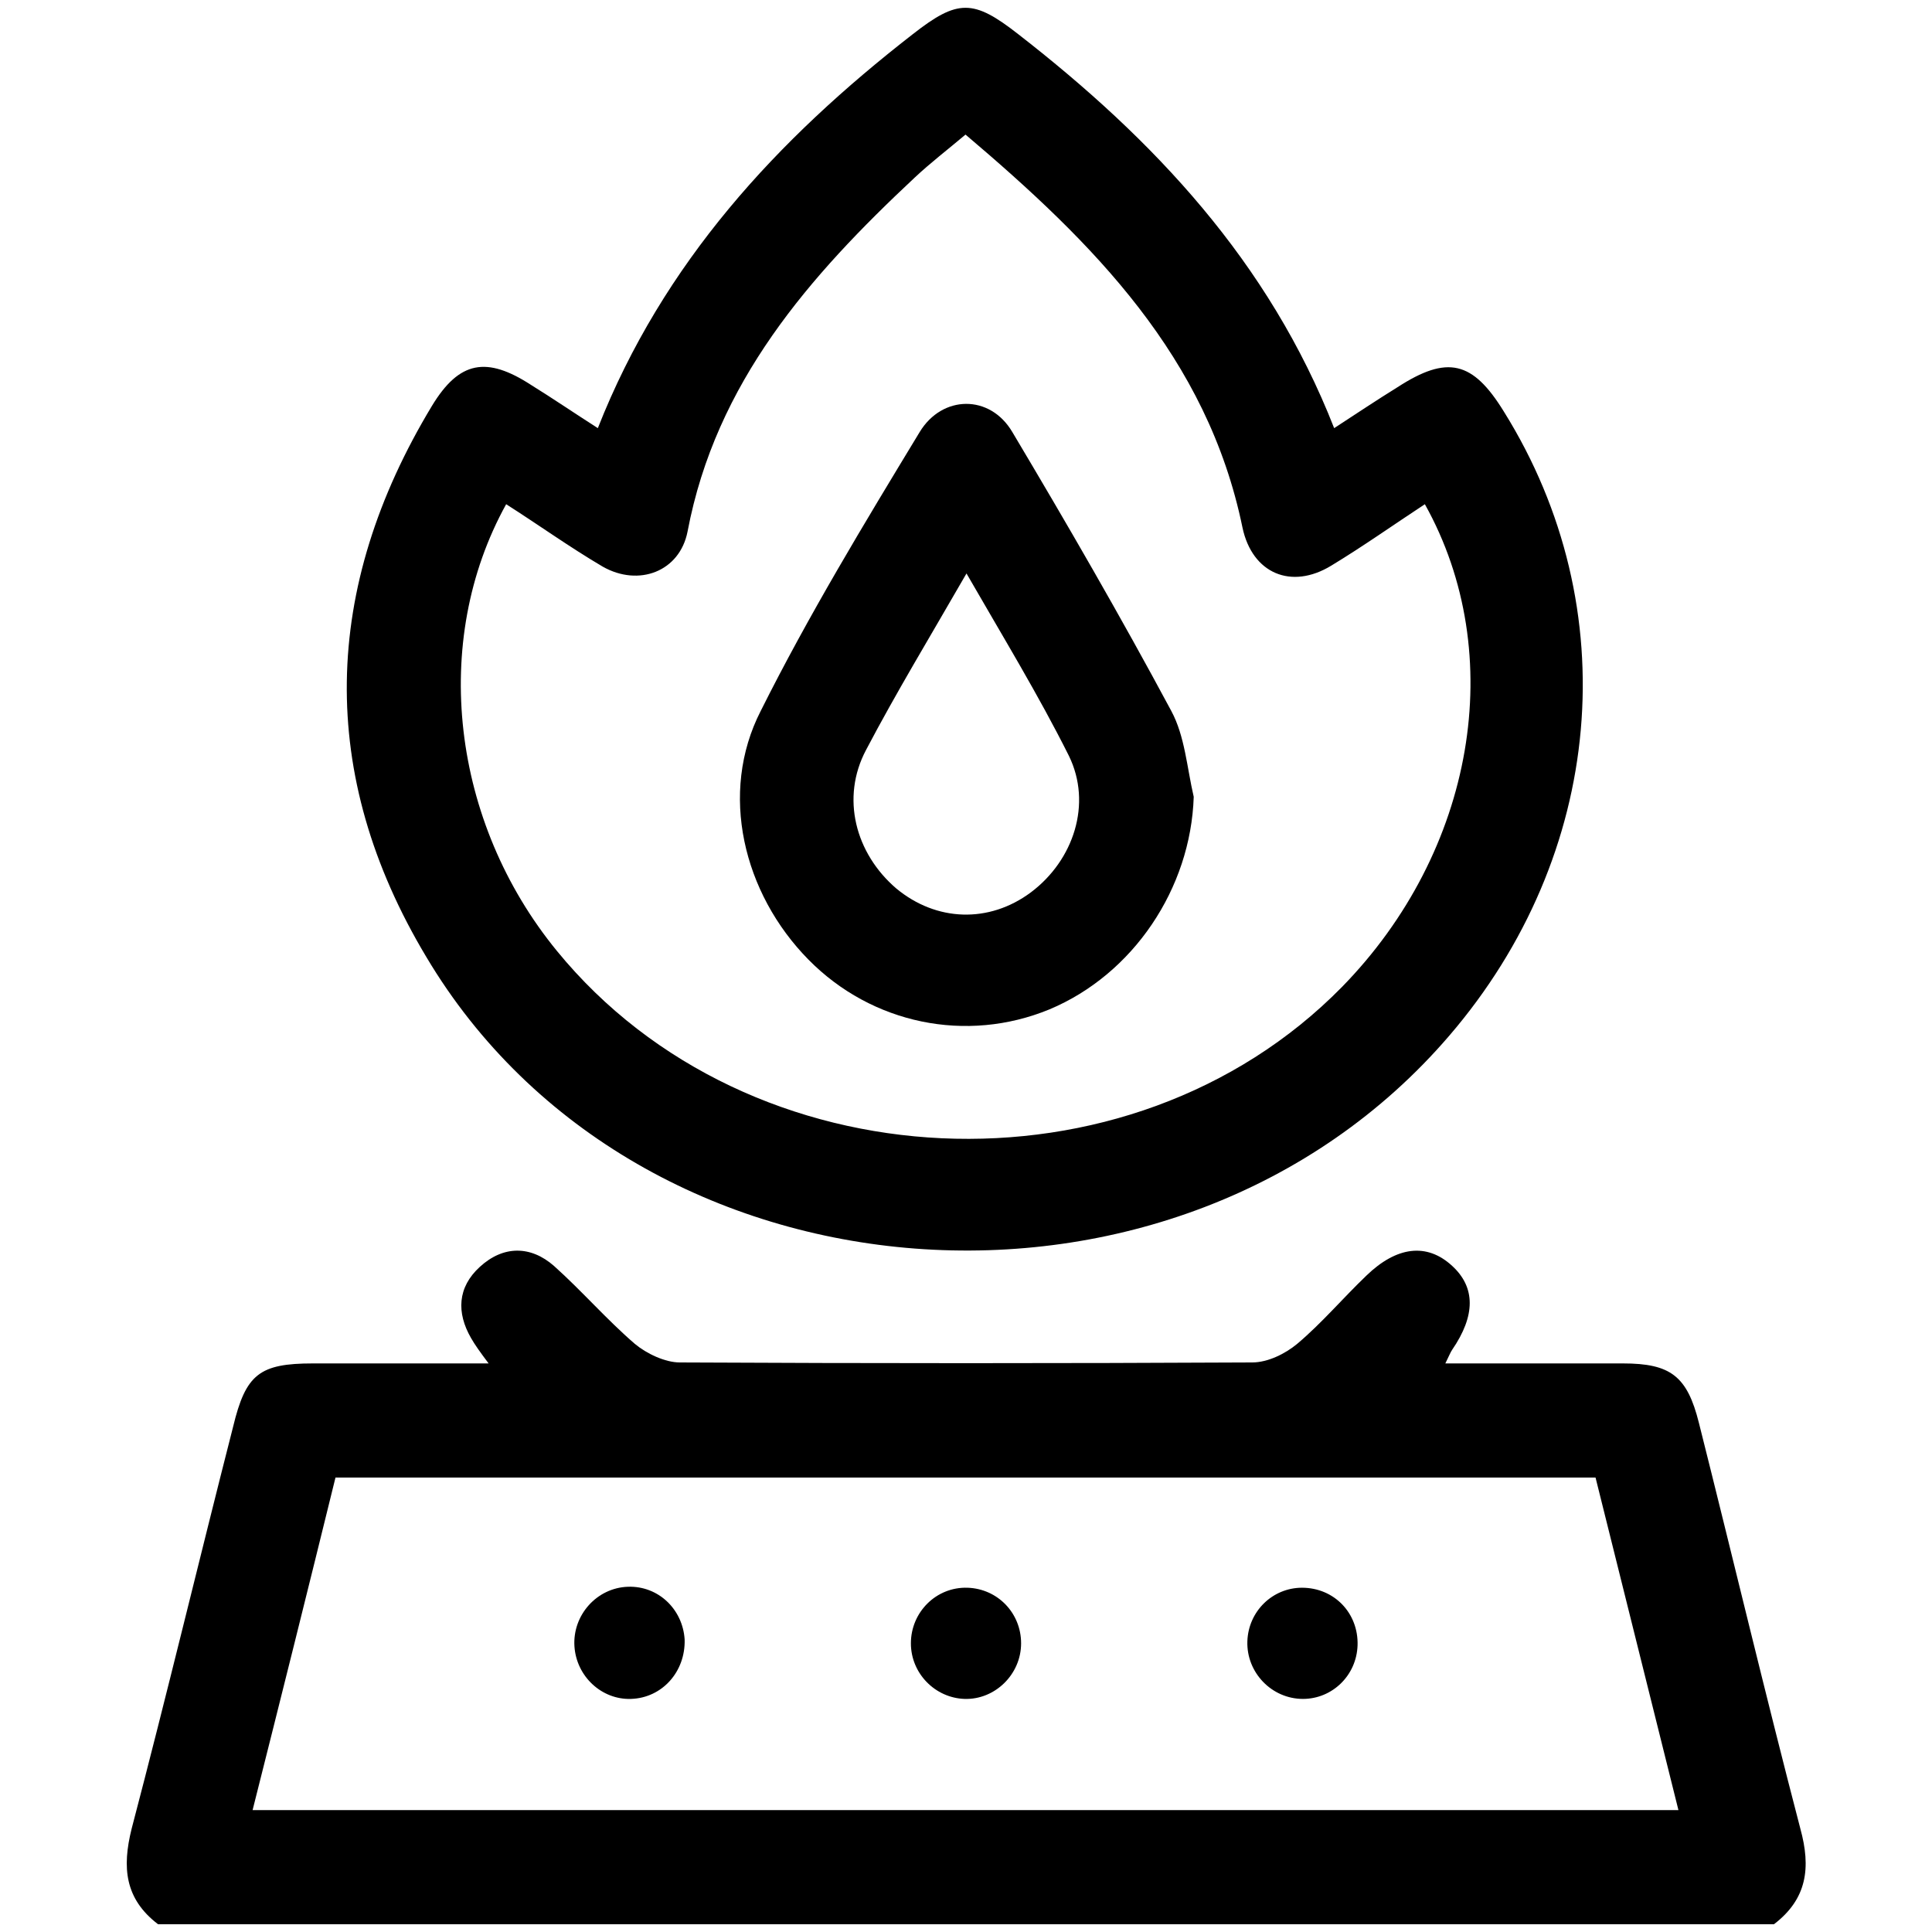
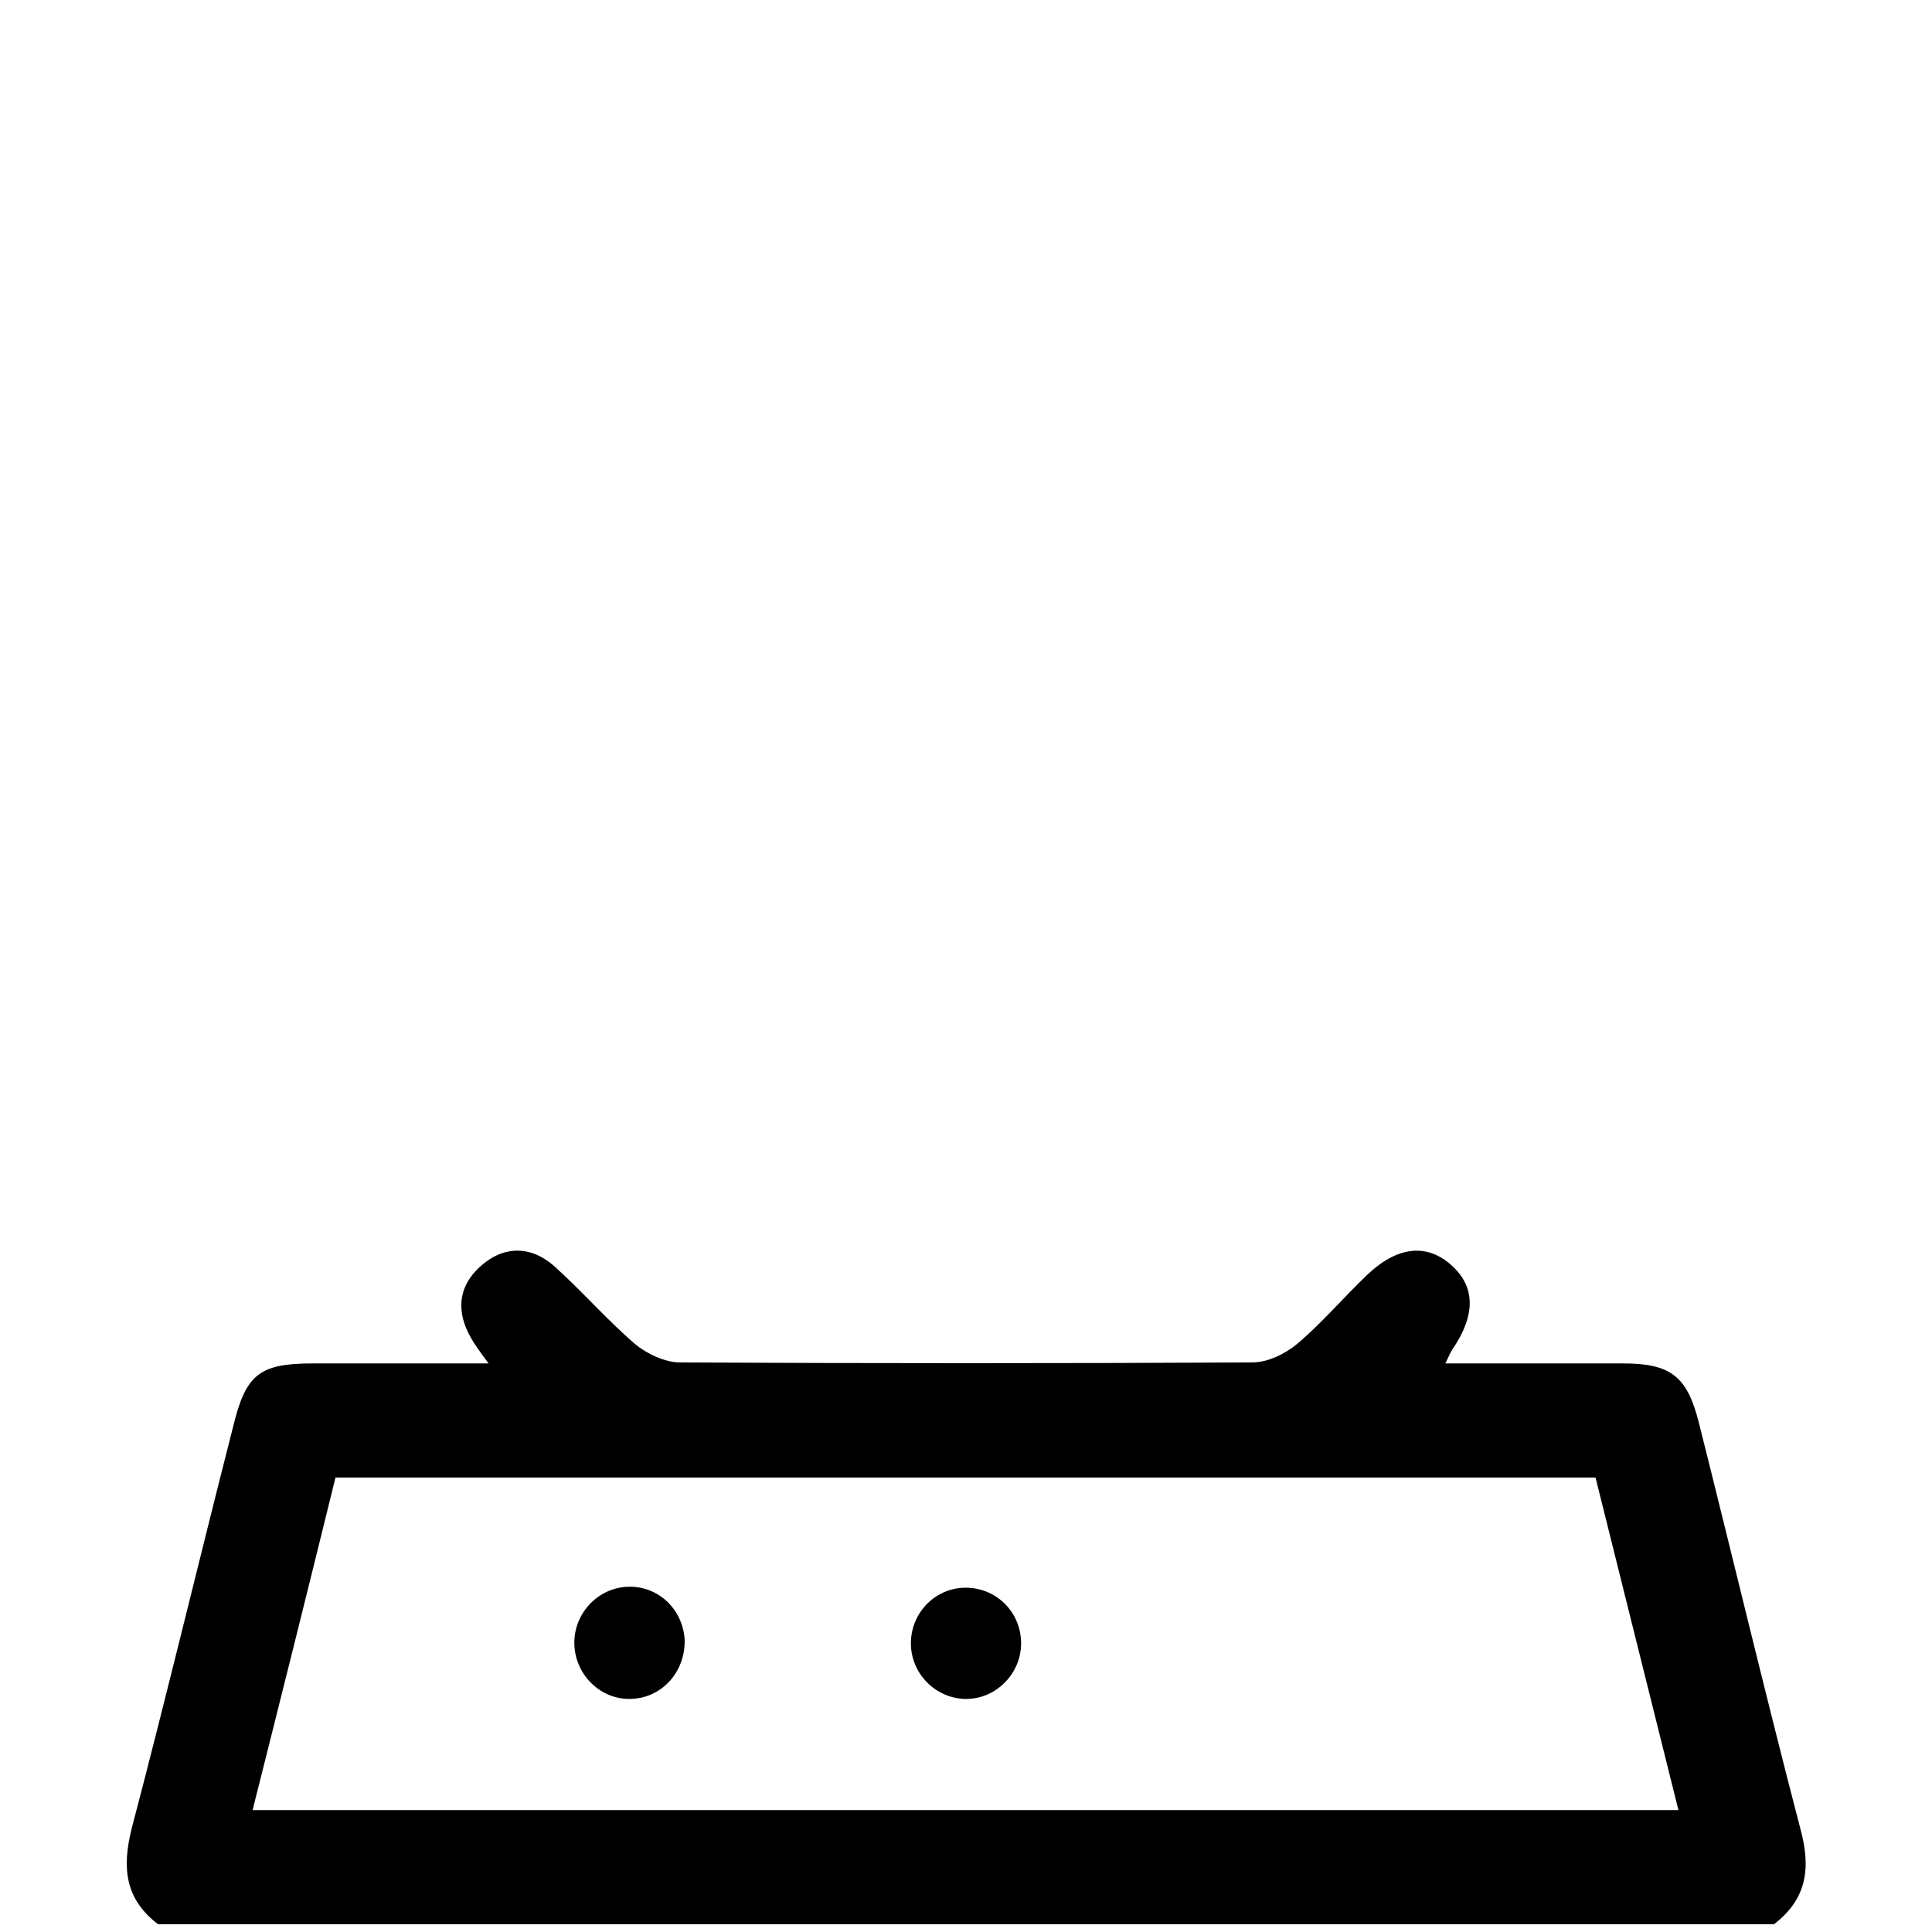
<svg xmlns="http://www.w3.org/2000/svg" id="Capa_1" x="0px" y="0px" viewBox="0 0 198.1 198.1" style="enable-background:new 0 0 198.1 198.1;" xml:space="preserve">
  <style type="text/css">	.st0{fill:#FCA200;}</style>
  <g>
    <path class="st0" d="M1675.9,845c7.4,3.9,14.7,7.8,22.2,11.6c22.5,11.4,45.1,22.7,67.7,34c5.9,3,7.8,5.2,6.7,8.5  c-1.6,5.1-6,4.4-10,4.4c-25.9,0-51.9,0-77.8,0c-1.5,0-3.1,0-5,0c0,19.5,0,38.8,0,58.4c6.2,0,12.4,0,18.5,0c6.8,0,13.7,0,20.5,0  c4.5,0,7.1,2.3,6.9,6c-0.1,3.5-2.6,5.6-6.9,5.6c-4.6,0-9.3,0.1-13.9,0c-1.9,0-2.9,0.3-3.6,2.4c-3,9.8-9.5,16.3-19.3,19.6  c-1.1,0.4-2.5,1.9-2.6,3c-0.2,10.8-0.1,21.7-0.1,33.1c4.5,0,8.9,0,13.2,0c1.5,0,3.1-0.1,4.6,0.1c3.3,0.4,5.1,2.3,5.3,5.6  c0.2,3.1-2.1,5.7-5.4,5.9c-3.6,0.2-7.2,0.1-10.8,0.1c-11.5,0-23,0-34.5,0c-4.5,0-7.1-2.2-7.2-5.8c0-3.6,2.6-5.8,7.1-5.8  c5.1,0,10.3,0,16,0c0-3.4,0-6.6,0-9.7c0-7.6,0.1-15.2-0.1-22.8c0-1.1-0.9-2.9-1.7-3.2c-11-3.6-17.9-10.9-20.9-22.3  c-5.4,0-10.8,0-16.2,0c-4.8,0-7.5-2.1-7.4-5.9c0-3.7,2.7-5.7,7.6-5.7c11.4,0,22.7,0,34.1,0c1.4,0,2.8,0,4.5,0c0-19.5,0-38.6,0-58.4  c-1.7,0-3.3,0-4.9,0c-26.5,0-52.9,0-79.4,0c-3.5,0-6.6-0.6-8.8-3.6c0-1.5,0-3.1,0-4.6c2.1-1.5,4-3.2,6.2-4.3  c21.9-11.1,43.9-22,65.8-33.1c8.3-4.2,16.6-8.6,24.9-13C1672.8,845,1674.4,845,1675.9,845z M1650.5,891.6c15.8,0,30.6,0,46.2,0  c-7.9-10.6-15.3-20.6-23.1-31C1665.8,871.1,1658.4,881.1,1650.5,891.6z M1606.5,891c0.1,0.3,0.1,0.5,0.2,0.8c9.3,0,18.7,0,28,0  c0.7,0,1.5-0.5,1.9-1.1c5.6-7.4,11.2-14.9,16.7-22.4c-0.2-0.2-0.4-0.4-0.5-0.6C1637.3,875.5,1621.9,883.3,1606.5,891z   M1740.5,891.9c0.1-0.3,0.2-0.6,0.3-0.9c-15.5-7.8-31-15.6-46.5-23.3c5,8,10.4,15.3,16,22.6c0.6,0.8,1.9,1.5,2.9,1.5  C1722.3,891.9,1731.4,891.9,1740.5,891.9z M1689.7,973.5c-5.6,0-10.9,0-16.2,0c-5.3,0-10.6,0-16.1,0c3.1,7.6,9.3,11.8,16.7,11.6  C1681.2,985,1687.2,980.6,1689.7,973.5z" />
    <path class="st0" d="M1574.5,942.6c1.7-2.4,3.7-4.5,7-3.7c3.3,0.7,4.2,3.3,5,6.2c3.1,12.4,6.4,24.7,9.6,37c0.3,1,0.6,1.9,0.9,3.1  c6.1,0,12,0,17.9,0c10.3,0.1,17.7,7.1,18,17.3c0.3,11.3,0.1,22.7,0.1,34c0,4.2-2.4,6.7-5.9,6.7c-3.4-0.1-5.6-2.5-5.6-6.5  c-0.1-5.4,0-10.8,0-16.4c-7.8,0-15.2,0-23.2,0c0,4.2,0,8.4,0,12.6c0,1.7,0.1,3.4-0.1,5c-0.4,3.3-2.3,5.2-5.6,5.3  c-3.3,0.1-5.3-1.8-5.8-5.1c-0.2-1-0.1-2.1-0.1-3.1c0-8.5-0.6-17.1,0.1-25.5c1.5-17.6-4.5-33.8-8.6-50.4c-1-4.2-2.4-8.4-3.6-12.6  C1574.5,945.1,1574.5,943.9,1574.5,942.6z M1598.2,1008.1c7.9,0,15.4,0,23.1,0c0-2,0-3.6,0-5.3c-0.1-2.9-1.5-5.5-4.3-5.6  c-6.2-0.4-12.4-0.1-18.8-0.1C1598.2,1000.9,1598.2,1004.3,1598.2,1008.1z" />
-     <path class="st0" d="M1749.1,1020.1c-8,0-15.3,0-23,0c-0.1,1.4-0.2,2.8-0.2,4.1c0,4.4,0.1,8.8-0.1,13.1c-0.2,3.5-2.5,5.7-5.6,5.8  c-3.2,0.1-5.6-2.2-5.9-5.9c-0.1-0.6,0-1.3,0-1.9c0-10.4-0.1-20.9,0-31.3c0.1-11.9,7.2-18.9,19.1-19c4.6,0,9.3-0.1,13.9,0  c2.3,0.1,3.3-0.6,3.9-3c3.2-12.7,6.5-25.4,9.9-38.1c1.3-4.8,5.4-6.8,9-4.4c2.6,1.7,3.1,4.2,2.3,7.1c-2.8,10.7-5.1,21.6-8.4,32.1  c-3.5,11-3.3,22.1-3.2,33.3c0.1,8.2,0,16.5-0.1,24.7c-0.1,3.9-2.5,6.3-5.9,6.3c-3.4-0.1-5.6-2.5-5.6-6.5  C1749.1,1031.3,1749.1,1025.9,1749.1,1020.1z M1748.9,996.8c-6.1,0-12-0.4-17.9,0.2c-1.8,0.2-3.9,2.7-4.8,4.6  c-0.8,1.8-0.2,4.2-0.2,6.5c7.8,0,15.3,0,22.8,0C1748.9,1004.3,1748.9,1000.7,1748.9,996.8z" />
  </g>
  <g>
-     <path class="st0" d="M2191.2,223.9c58.9,0,117.8,0,176.7,0c-0.1,1.7-0.4,3.3-0.4,5c0,36.8,0,73.6,0,110.4c0,26.1,0,52.2,0,78.3  c0,1.5,0,3,0,4.7c-58.8,0-117.2,0-175.8,0c-0.1-1.3-0.2-2.4-0.2-3.5c-0.1-45.8-0.2-91.7-0.2-137.5c0-17.6,0.2-35.1,0.2-52.7  C2191.6,226.9,2191.3,225.4,2191.2,223.9z M2258.2,235.7c0,37.3,0,74.3,0,111.2c14.4,0,28.5,0,42.7,0c0-5.9,0.3-11.6-0.1-17.2  c-0.5-6.9-4.2-12.1-10.2-15.5c-11.5-6.7-17-16.8-17-30.1c0-14.7,0-29.4,0-44.1c0-1.4-0.1-2.7-0.2-4.2  C2268.3,235.7,2263.4,235.7,2258.2,235.7z M2313.1,299.2c0,37.4,0,74.3,0,111.3c5.2,0,10.2,0,15.3,0c0-15.9,0.2-31.5,0-47.1  c-0.2-13.9,5.3-24.4,17.4-31.4c4.8-2.8,8.6-6.9,9.2-12.3c0.8-6.7,0.2-13.5,0.2-20.4C2341.2,299.2,2327.3,299.2,2313.1,299.2z   M2219,410.7c0-1.9,0-3.3,0-4.7c0-14.2,0.2-28.4-0.1-42.6c-0.3-14.1,5.3-24.6,17.5-31.7c5.4-3.2,9-8.1,9.6-14.3  c0.6-6,0.1-12,0.1-18.2c-14.4,0-28.5,0-42.6,0c0,37.2,0,74.2,0,111.3c1,0,1.8,0.1,2.5,0.1C2210.2,410.7,2214.3,410.7,2219,410.7z   M2258.3,359c-1.1,11.8,1.5,17.2,9.6,20.5c11.7,4.8,17.4,13.6,17.5,26.1c0,1.6,0,3.2,0,4.8c5.5,0,10.5,0,15.4,0  c0-17.3,0-34.4,0-51.4C2286.5,359,2272.5,359,2258.3,359z M2230.7,235.7c0,2.5,0.1,4.7,0,6.9c-0.6,11.2-5.8,19.3-16.1,23.9  c-9.8,4.4-12.7,9.7-10.6,20.7c14,0,27.9,0,42.1,0c0-17.3,0-34.3,0-51.5C2241,235.7,2236.1,235.7,2230.7,235.7z M2340.1,235.7  c0,2.5,0.1,4.7,0,6.9c-0.4,11.3-5.8,19.3-16.1,23.9c-9.7,4.4-12.7,9.8-10.7,20.6c14.1,0,28.2,0,42.3,0c0-17.3,0-34.3,0-51.4  C2350.5,235.7,2345.6,235.7,2340.1,235.7z M2285.5,235.6c-0.1,1.5-0.2,2.7-0.2,3.8c0,14.9,0,29.7,0,44.6c0,11,5.1,18.2,15.6,22.3  c0-23.5,0-47.1,0-70.7C2295.7,235.6,2290.8,235.6,2285.5,235.6z M2246,410.6c0-23.8,0-47.3,0-70.7c-11.4,4.9-16.1,13.3-15.5,25.5  c0.6,13.6,0.1,27.3,0.1,41c0,1.4,0,2.7,0,4.2C2236,410.6,2240.9,410.6,2246,410.6z M2355.7,339.8c-11.5,5-16.3,13.3-15.8,25.4  c0.5,13.2,0.1,26.3,0.1,39.5c0,1.9,0,3.8,0,5.7c5.5,0,10.6,0,15.7,0C2355.7,386.7,2355.7,363.4,2355.7,339.8z M2258.1,410.5  c5.4,0,10.4,0,15.3,0c1.8-12.4-3.1-19.4-15.3-22.1C2258.1,395.7,2258.1,403,2258.1,410.5z M2313,258.5c14.6-4.9,16.7-11.2,15-22.8  c-4.9,0-9.9,0-15,0C2313,243.4,2313,250.8,2313,258.5z M2203.5,258.4c13.3-4.6,17.1-10.2,15.2-22.6c-5,0-10.1,0-15.2,0  C2203.5,243.5,2203.5,250.9,2203.5,258.4z" />
-   </g>
+     </g>
  <g>
    <path d="M16.2,197.3c-3.4-2.6-3.7-5.8-2.7-9.8c3.6-13.7,6.9-27.5,10.4-41.2c1.3-5.4,2.7-6.5,8.2-6.5c5.8,0,11.6,0,18,0  c-0.9-1.2-1.4-1.9-1.8-2.6c-1.5-2.6-1.4-5.2,0.9-7.3c2.4-2.2,5.2-2.2,7.6-0.1c2.9,2.6,5.4,5.5,8.3,8c1.2,1,3.1,1.9,4.6,1.9  c19.6,0.1,39.1,0.1,58.7,0c1.6,0,3.4-0.9,4.6-1.9c2.5-2.1,4.7-4.7,7.1-7c3.1-3,6.2-3.4,8.8-1c2.4,2.2,2.4,5.1,0,8.6  c-0.2,0.3-0.3,0.6-0.7,1.4c6.3,0,12.2,0,18.2,0c4.9,0,6.6,1.3,7.8,6.1c3.5,13.9,6.8,27.8,10.4,41.6c1.1,4,0.7,7.2-2.7,9.8  C126.7,197.3,71.4,197.3,16.2,197.3z M25.9,185.6c48.9,0,97.4,0,146.2,0c-2.9-11.6-5.7-22.9-8.5-34.1c-43.3,0-86.1,0-129.2,0  C31.6,162.9,28.8,174.1,25.9,185.6z" />
-     <path d="M61.3,43.9C68,26.9,79.7,14.3,93.6,3.5c4.6-3.6,6.2-3.6,10.8,0c13.9,10.8,25.7,23.3,32.4,40.4c2.3-1.5,4.4-2.9,6.5-4.2  c5.1-3.3,7.7-2.7,10.9,2.5c12.6,20.2,10.3,45.5-5.6,64c-27.9,32.5-83.2,28.4-104.9-8.1C32.5,79.4,33,60.3,44.3,41.6  c2.8-4.6,5.6-5.1,10.2-2.1C56.6,40.8,58.8,42.3,61.3,43.9z M51.9,51.7c-7.8,14.1-5.6,32.6,5.2,45.8c19.7,24.1,58.7,25.9,80.5,3.7  c13.6-13.9,17.1-34.1,8.5-49.5c-3.2,2.1-6.3,4.3-9.6,6.3c-4.1,2.5-8.1,0.8-9.1-3.9c-3.6-17.5-15.3-29.2-28.4-40.3  c-1.9,1.6-3.6,2.9-5.2,4.4C83,28.3,73.4,39.2,70.5,54.5c-0.8,4.1-5,5.7-8.7,3.6C58.4,56.1,55.2,53.8,51.9,51.7z" />
    <path d="M64.7,174.2c-3,0.1-5.6-2.3-5.8-5.4c-0.2-3.2,2.3-6,5.5-6.1c3.1-0.1,5.6,2.3,5.8,5.4C70.3,171.4,67.9,174.1,64.7,174.2z" />
    <path d="M104.7,168.5c0,3.2-2.7,5.8-5.8,5.7c-3-0.1-5.5-2.6-5.5-5.7c0-3.2,2.6-5.8,5.8-5.7C102.3,162.9,104.7,165.4,104.7,168.5z" />
-     <path d="M139.2,168.7c-0.1,3.1-2.6,5.5-5.6,5.5c-3.2,0-5.8-2.7-5.7-5.9c0.1-3.1,2.6-5.5,5.6-5.5  C136.8,162.8,139.3,165.4,139.2,168.7z" />
-     <path d="M122.4,81.7c-0.3,9.4-6.2,18.2-14.8,21.8c-8.5,3.5-18.2,1.5-24.7-5.1c-6.7-6.8-9.2-17.1-4.9-25.5  c4.9-9.8,10.6-19.2,16.3-28.6c2.3-3.8,7.2-3.9,9.5,0c5.6,9.4,11.1,18.9,16.3,28.6C121.5,75.5,121.7,78.7,122.4,81.7z M99.1,58.8  c-3.8,6.6-7.2,12.2-10.3,18.1c-2.6,4.9-1.1,10.6,3.1,14.2c4.1,3.4,9.5,3.6,13.8,0.4c4.4-3.3,6.3-9.1,3.9-14  C106.5,71.3,102.9,65.4,99.1,58.8z" />
  </g>
</svg>